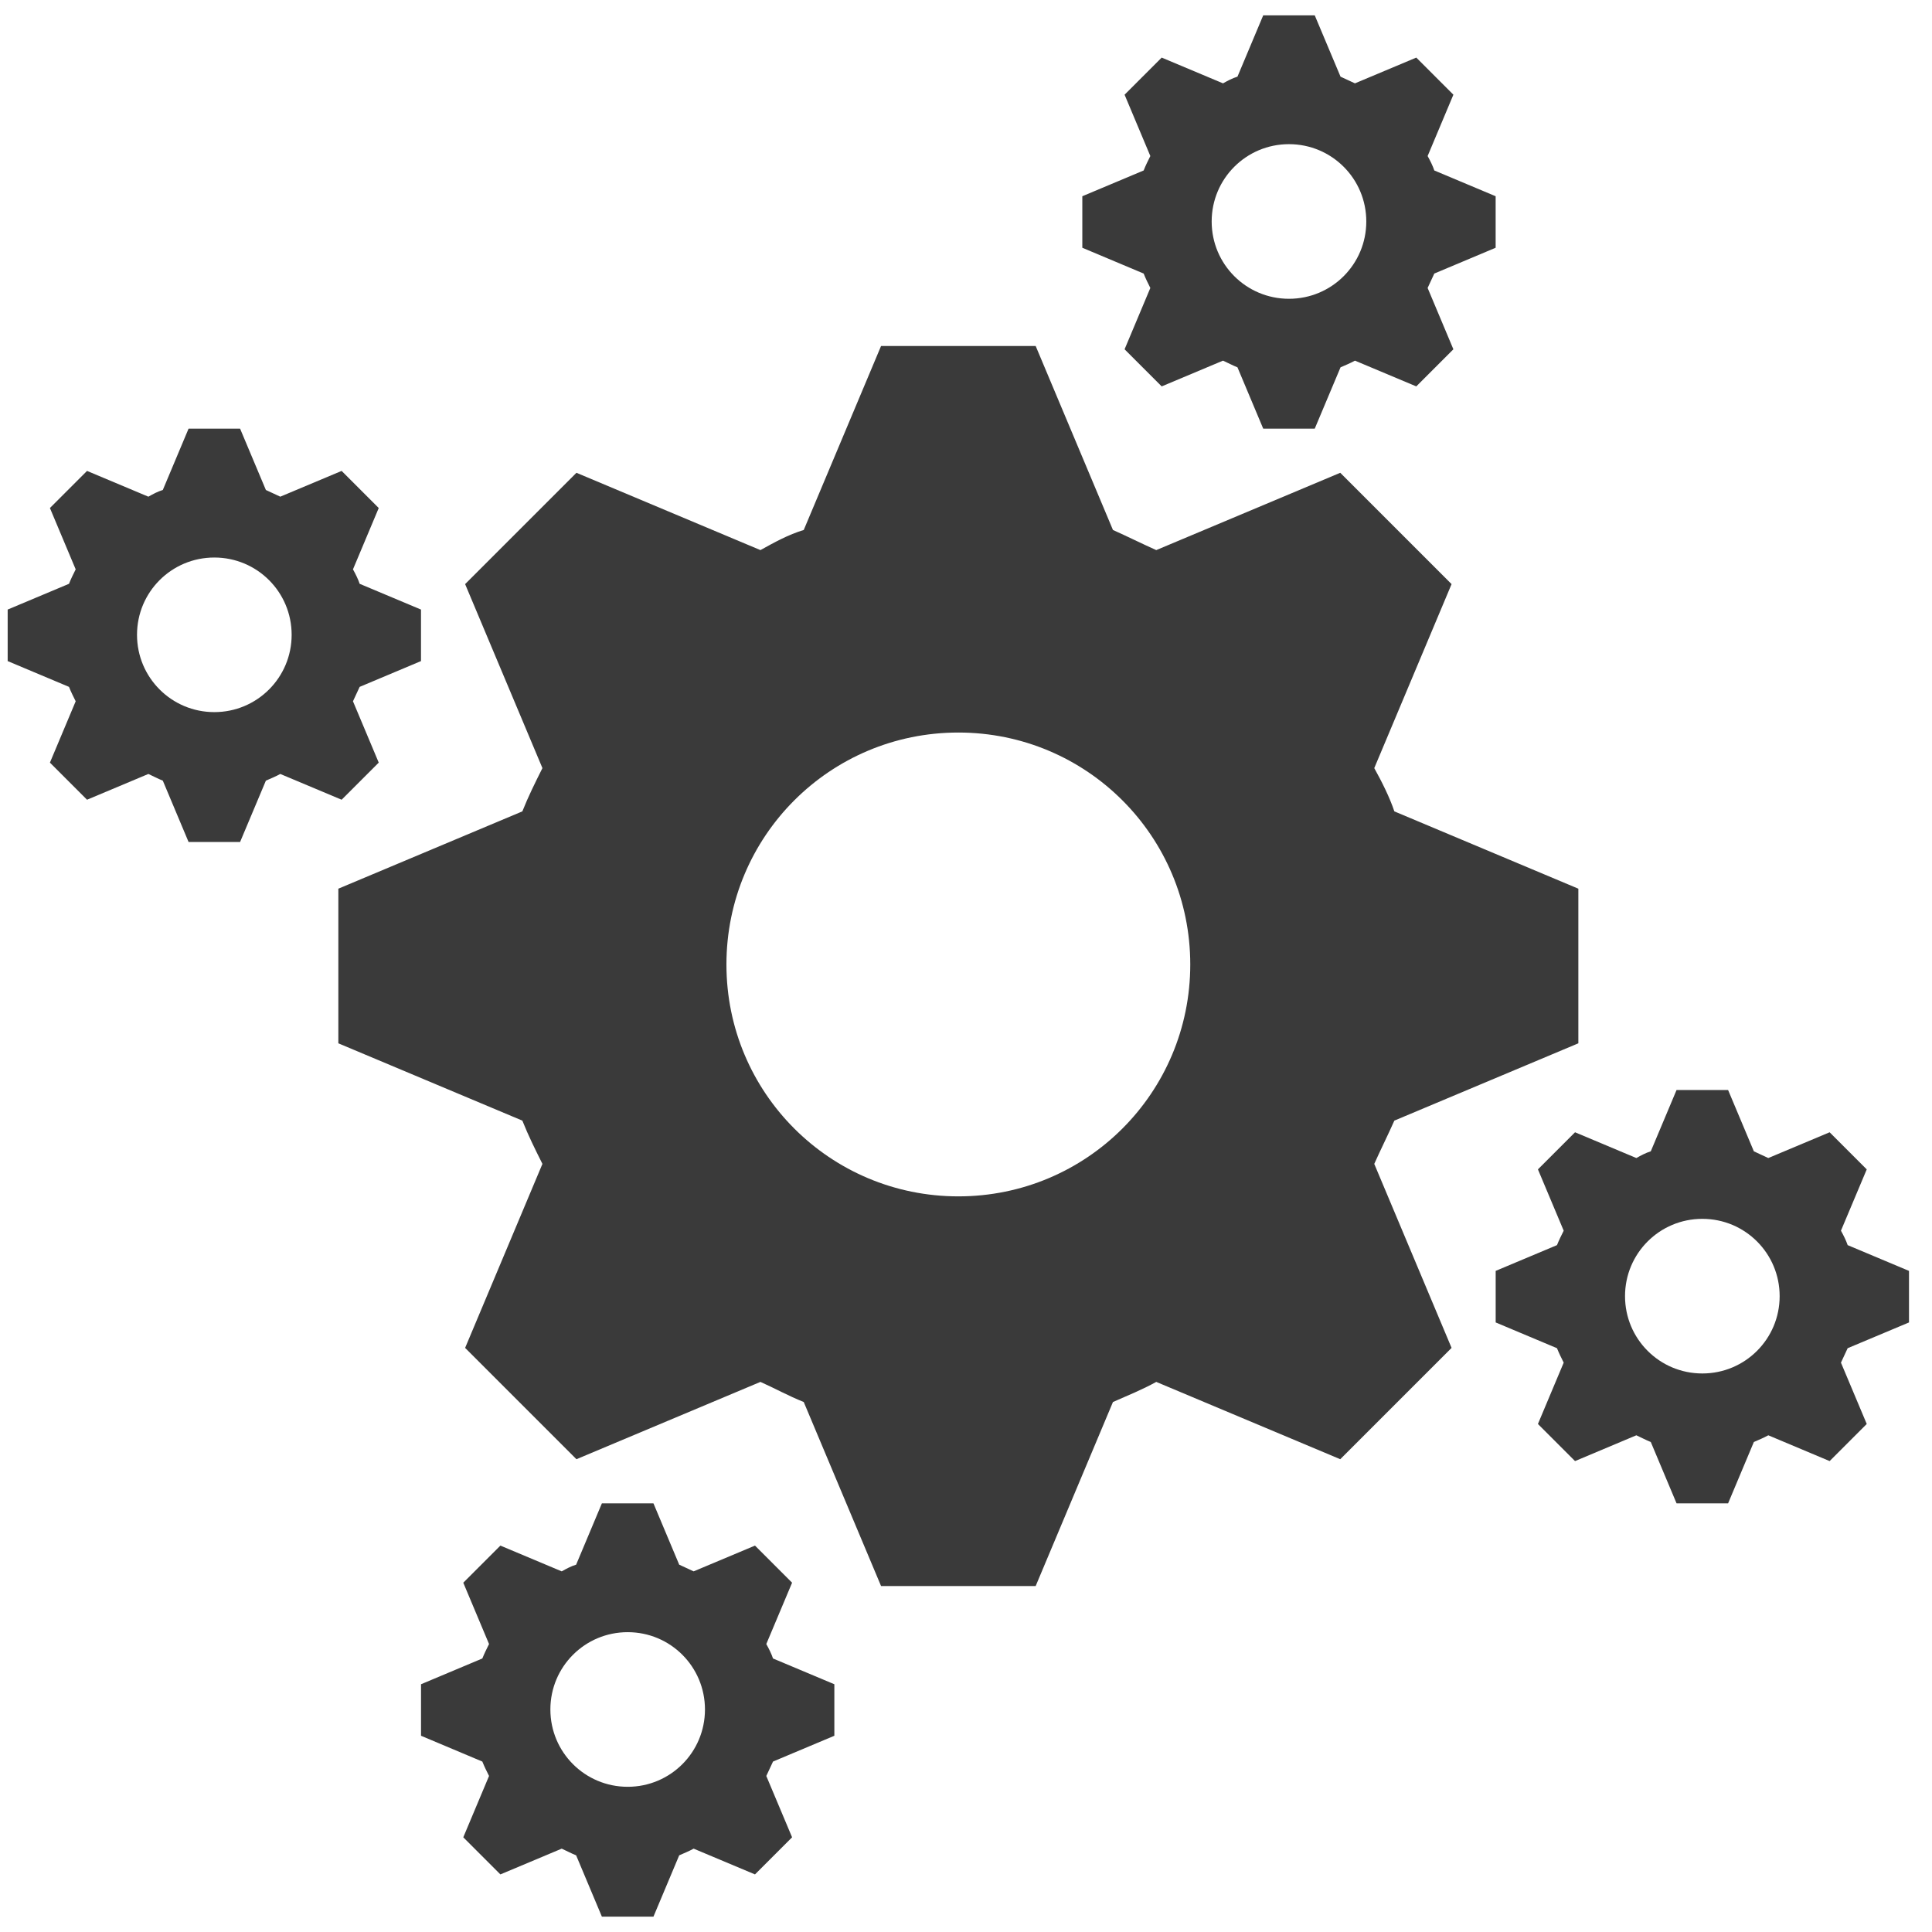
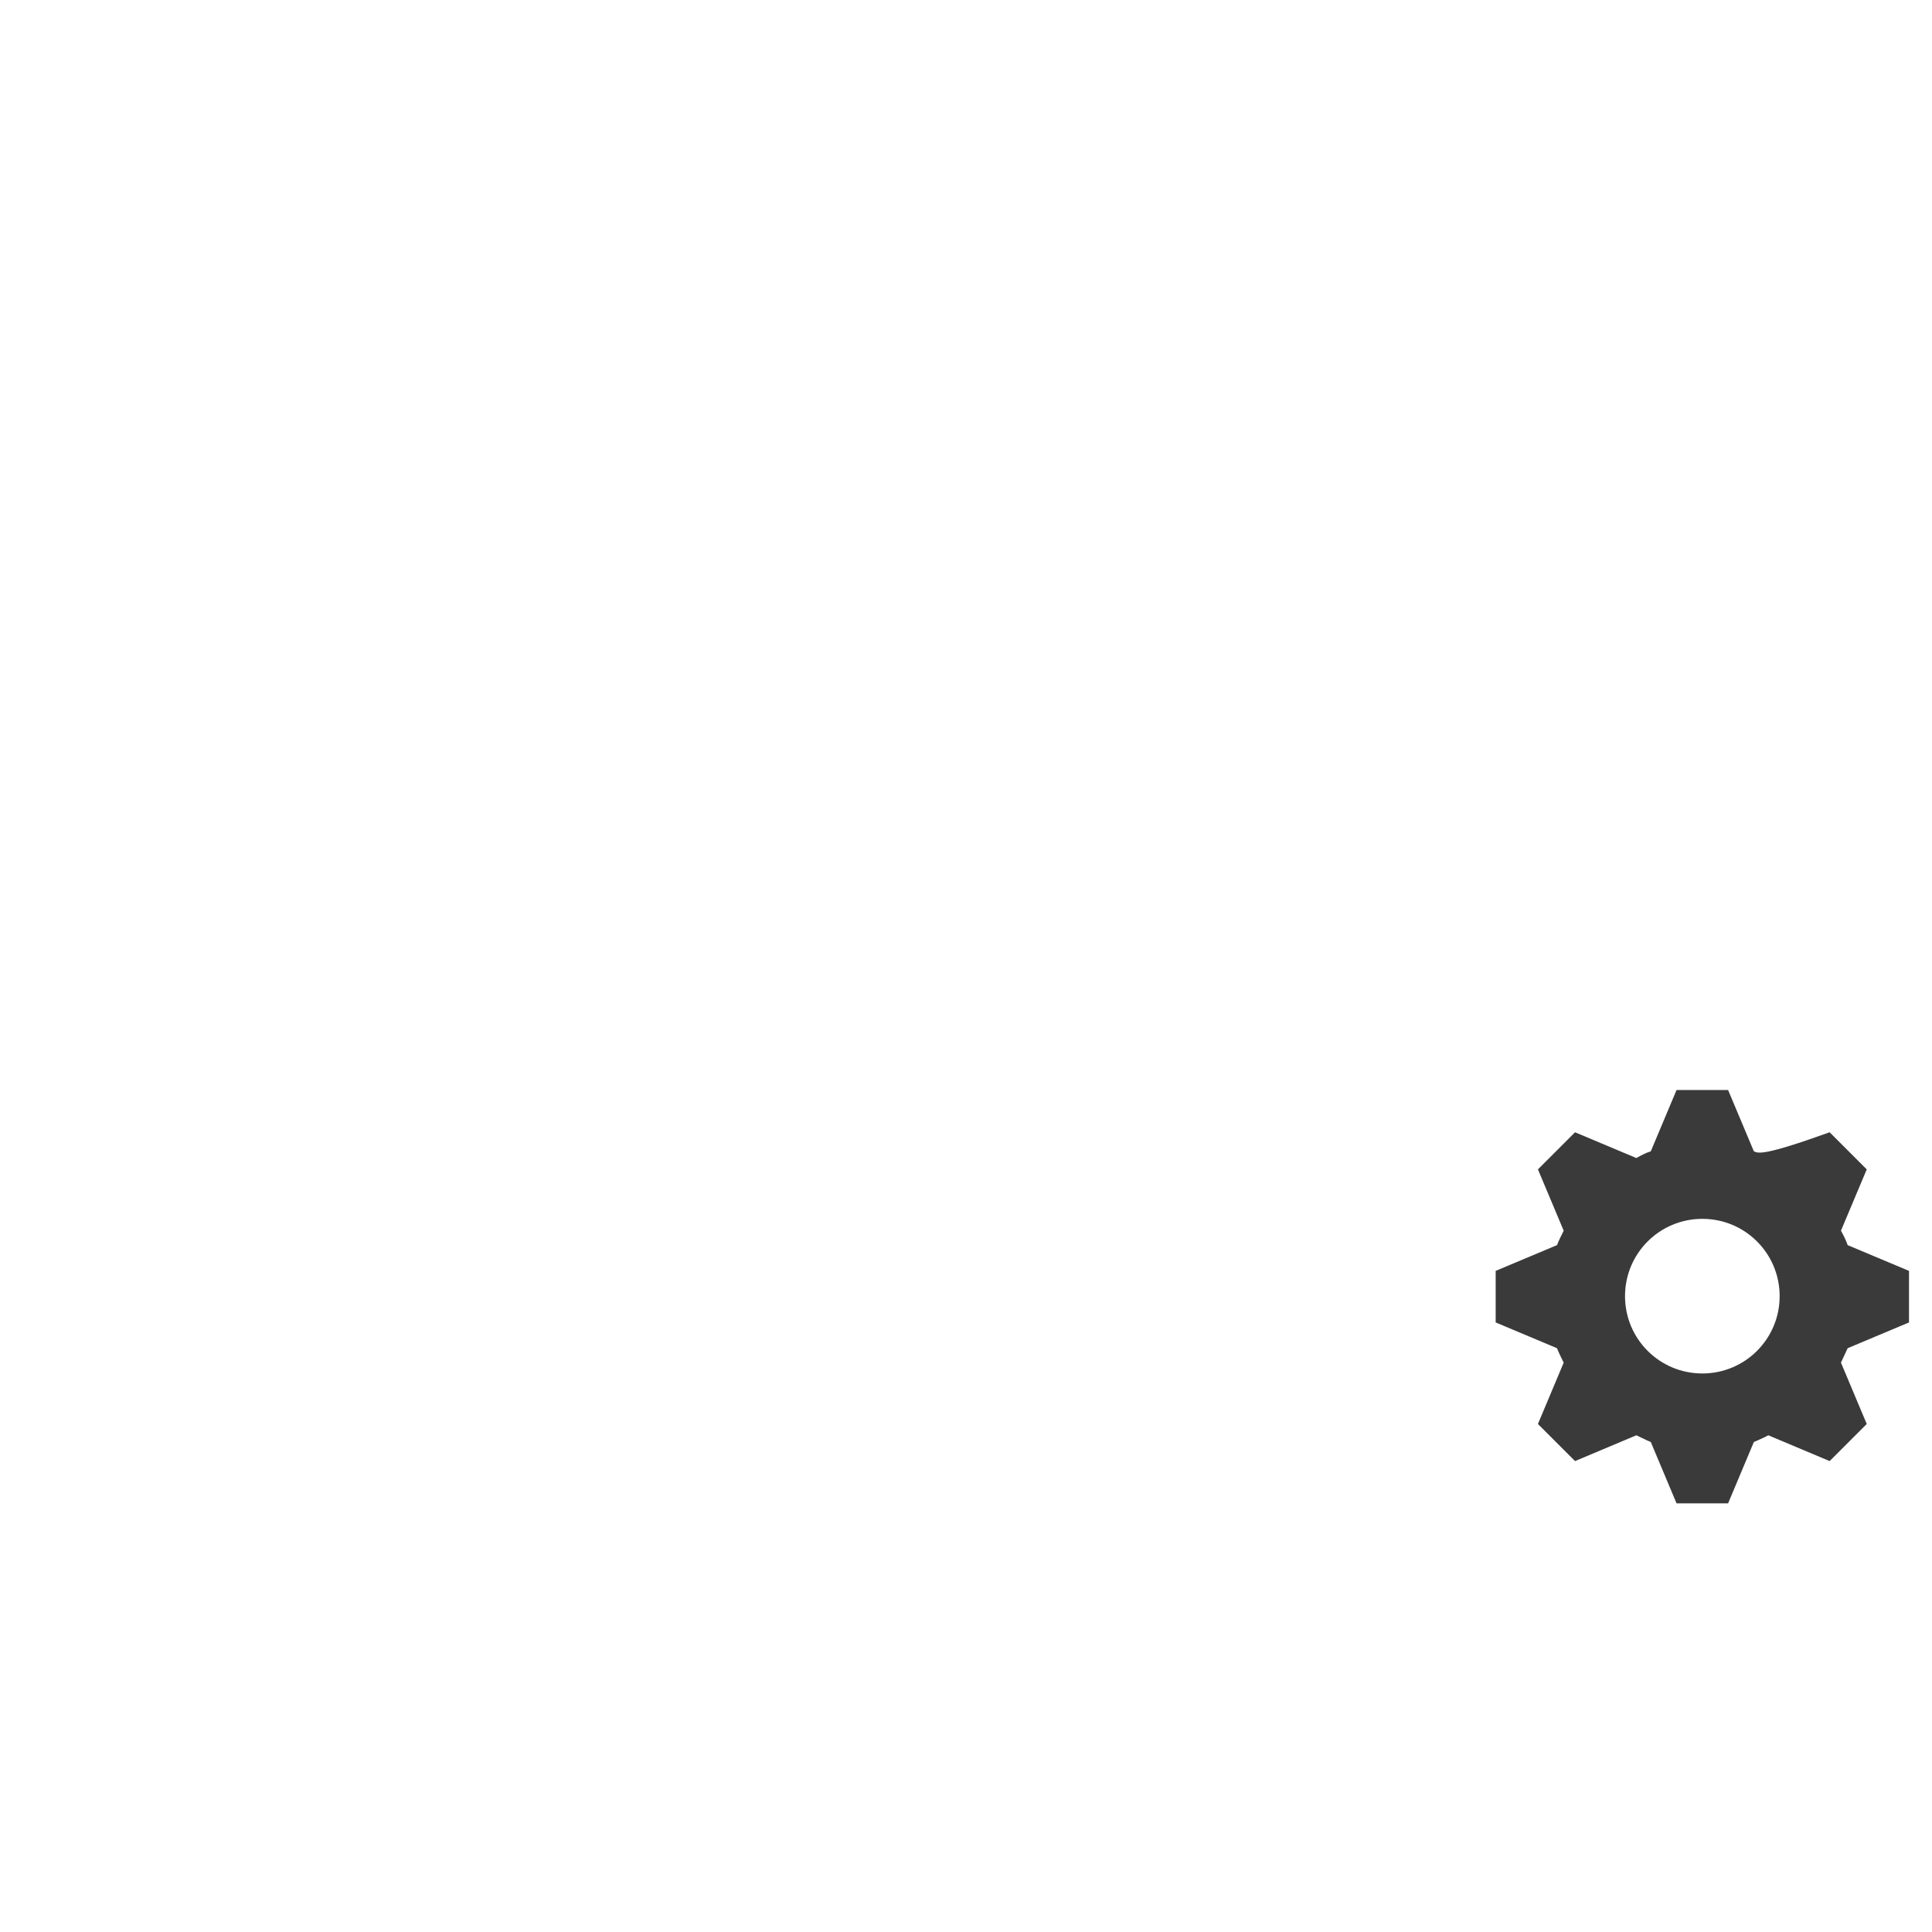
<svg xmlns="http://www.w3.org/2000/svg" width="44" height="44" viewBox="0 0 63 62" fill="none">
-   <path d="M28.73 10.783L26.209 16.782C25.705 16.934 25.251 17.186 24.797 17.438L18.797 14.917L15.167 18.547L17.688 24.547C17.436 25.051 17.235 25.454 17.033 25.958L11.033 28.479V33.521L17.033 36.042C17.235 36.546 17.436 36.949 17.688 37.453L15.167 43.453L18.797 47.083L24.797 44.562C25.251 44.764 25.705 45.016 26.209 45.218L28.73 51.218H33.772L36.292 45.218C36.746 45.016 37.25 44.815 37.704 44.562L43.704 47.083L47.334 43.453L44.813 37.453C45.015 37 45.267 36.496 45.468 36.042L51.468 33.521V28.479L45.468 25.958C45.317 25.505 45.065 25 44.813 24.547L47.334 18.547L43.704 14.917L37.704 17.438C37.25 17.236 36.746 16.984 36.292 16.782L33.772 10.783H28.73V10.783ZM31.251 23.387C35.435 23.387 38.813 26.765 38.813 30.95C38.813 35.134 35.435 38.512 31.251 38.512C27.066 38.512 23.688 35.134 23.688 30.95C23.688 26.765 27.066 23.387 31.251 23.387Z" fill="#3A3A3A" />
-   <path d="M19.627 48.522L18.787 50.522C18.619 50.572 18.468 50.656 18.317 50.74L16.317 49.9L15.107 51.11L15.947 53.11C15.863 53.278 15.796 53.413 15.728 53.581L13.729 54.421V56.101L15.728 56.942C15.796 57.11 15.863 57.244 15.947 57.412L15.107 59.412L16.317 60.622L18.317 59.782C18.468 59.849 18.619 59.933 18.787 60L19.627 62H21.308L22.148 60C22.299 59.933 22.468 59.866 22.619 59.782L24.619 60.622L25.829 59.412L24.988 57.412C25.056 57.261 25.14 57.093 25.207 56.942L27.207 56.101V54.421L25.207 53.581C25.157 53.429 25.072 53.261 24.988 53.11L25.829 51.11L24.619 49.9L22.619 50.74C22.468 50.673 22.299 50.589 22.148 50.522L21.308 48.522H19.627V48.522ZM20.468 52.723C21.863 52.723 22.988 53.849 22.988 55.244C22.988 56.639 21.863 57.765 20.468 57.765C19.073 57.765 17.947 56.639 17.947 55.244C17.947 53.849 19.073 52.723 20.468 52.723Z" fill="#3A3A3A" />
-   <path d="M41.192 0L40.352 2C40.184 2.05 40.032 2.134 39.881 2.218L37.881 1.378L36.671 2.588L37.511 4.588C37.427 4.756 37.36 4.89 37.293 5.059L35.293 5.899V7.579L37.293 8.42C37.36 8.588 37.427 8.722 37.511 8.89L36.671 10.89L37.881 12.1L39.881 11.26C40.032 11.327 40.184 11.411 40.352 11.478L41.192 13.478H42.872L43.713 11.478C43.864 11.411 44.032 11.344 44.183 11.26L46.183 12.1L47.393 10.89L46.553 8.89C46.62 8.739 46.704 8.571 46.771 8.42L48.771 7.579V5.899L46.771 5.059C46.721 4.907 46.637 4.739 46.553 4.588L47.393 2.588L46.183 1.378L44.183 2.218C44.032 2.151 43.864 2.067 43.713 2L42.872 0H41.192V0ZM42.032 4.201C43.427 4.201 44.553 5.327 44.553 6.722C44.553 8.117 43.427 9.243 42.032 9.243C40.637 9.243 39.511 8.117 39.511 6.722C39.511 5.327 40.637 4.201 42.032 4.201Z" fill="#3A3A3A" />
-   <path d="M54.67 35.044L53.83 37.043C53.662 37.094 53.511 37.178 53.359 37.262L51.36 36.422L50.15 37.632L50.99 39.631C50.906 39.8 50.839 39.934 50.771 40.102L48.772 40.942V42.623L50.771 43.463C50.839 43.631 50.906 43.766 50.99 43.934L50.15 45.934L51.36 47.144L53.359 46.303C53.511 46.371 53.662 46.455 53.83 46.522L54.67 48.522H56.351L57.191 46.522C57.342 46.455 57.511 46.387 57.662 46.303L59.662 47.144L60.872 45.934L60.031 43.934C60.099 43.782 60.183 43.614 60.25 43.463L62.25 42.623V40.942L60.25 40.102C60.199 39.951 60.115 39.783 60.031 39.631L60.872 37.632L59.662 36.422L57.662 37.262C57.511 37.195 57.342 37.111 57.191 37.043L56.351 35.044H54.67V35.044ZM55.511 39.245C56.906 39.245 58.032 40.371 58.032 41.766C58.032 43.161 56.906 44.287 55.511 44.287C54.116 44.287 52.99 43.161 52.99 41.766C52.99 40.371 54.116 39.245 55.511 39.245Z" fill="#3A3A3A" />
-   <path d="M6.149 13.478L5.309 15.478C5.14 15.528 4.989 15.612 4.838 15.696L2.838 14.856L1.628 16.066L2.468 18.066C2.384 18.234 2.317 18.369 2.25 18.537L0.25 19.377V21.057L2.25 21.898C2.317 22.066 2.384 22.2 2.468 22.368L1.628 24.368L2.838 25.578L4.838 24.738C4.989 24.805 5.14 24.889 5.309 24.956L6.149 26.956H7.829L8.67 24.956C8.821 24.889 8.989 24.822 9.14 24.738L11.14 25.578L12.35 24.368L11.51 22.368C11.577 22.217 11.661 22.049 11.728 21.898L13.728 21.057V19.377L11.728 18.537C11.678 18.385 11.594 18.217 11.51 18.066L12.35 16.066L11.14 14.856L9.14 15.696C8.989 15.629 8.821 15.545 8.67 15.478L7.829 13.478H6.149V13.478ZM6.989 17.68C8.384 17.68 9.51 18.805 9.51 20.2C9.51 21.595 8.384 22.721 6.989 22.721C5.594 22.721 4.468 21.595 4.468 20.2C4.468 18.805 5.594 17.68 6.989 17.68Z" fill="#3A3A3A" />
+   <path d="M54.67 35.044L53.83 37.043C53.662 37.094 53.511 37.178 53.359 37.262L51.36 36.422L50.15 37.632L50.99 39.631C50.906 39.8 50.839 39.934 50.771 40.102L48.772 40.942V42.623L50.771 43.463C50.839 43.631 50.906 43.766 50.99 43.934L50.15 45.934L51.36 47.144L53.359 46.303C53.511 46.371 53.662 46.455 53.83 46.522L54.67 48.522H56.351L57.191 46.522C57.342 46.455 57.511 46.387 57.662 46.303L59.662 47.144L60.872 45.934L60.031 43.934C60.099 43.782 60.183 43.614 60.25 43.463L62.25 42.623V40.942L60.25 40.102C60.199 39.951 60.115 39.783 60.031 39.631L60.872 37.632L59.662 36.422C57.511 37.195 57.342 37.111 57.191 37.043L56.351 35.044H54.67V35.044ZM55.511 39.245C56.906 39.245 58.032 40.371 58.032 41.766C58.032 43.161 56.906 44.287 55.511 44.287C54.116 44.287 52.99 43.161 52.99 41.766C52.99 40.371 54.116 39.245 55.511 39.245Z" fill="#3A3A3A" />
</svg>